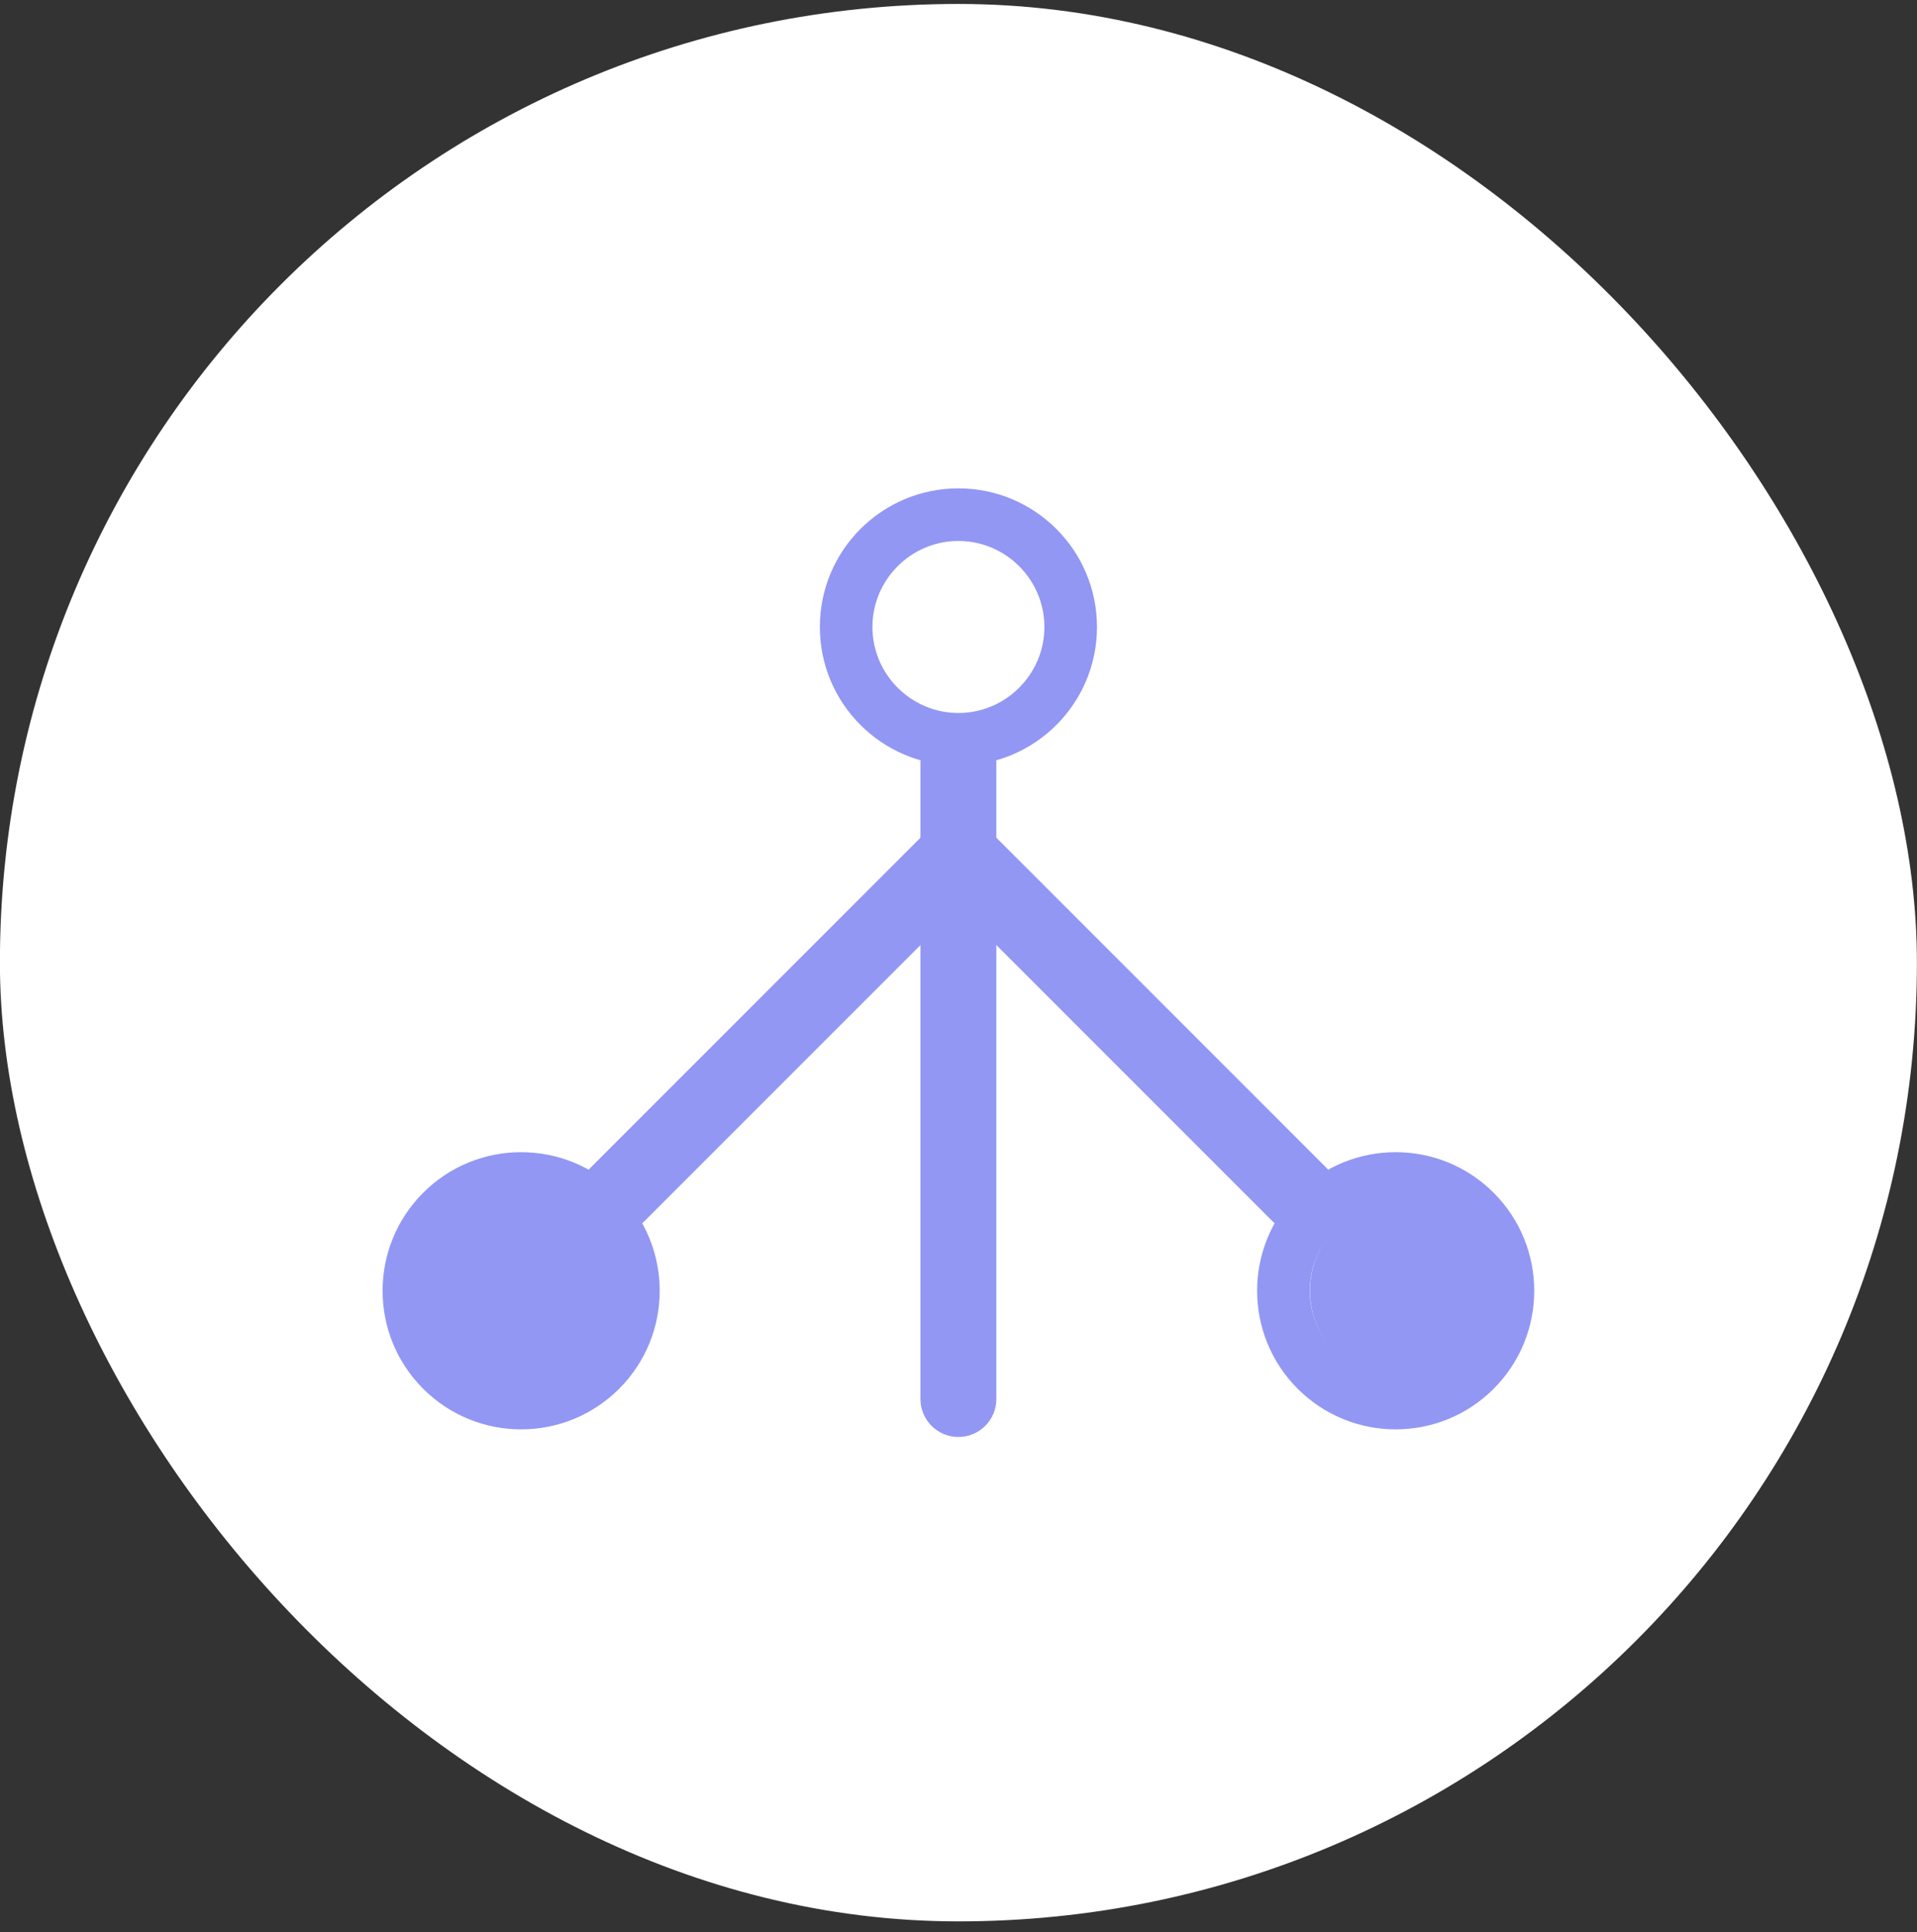
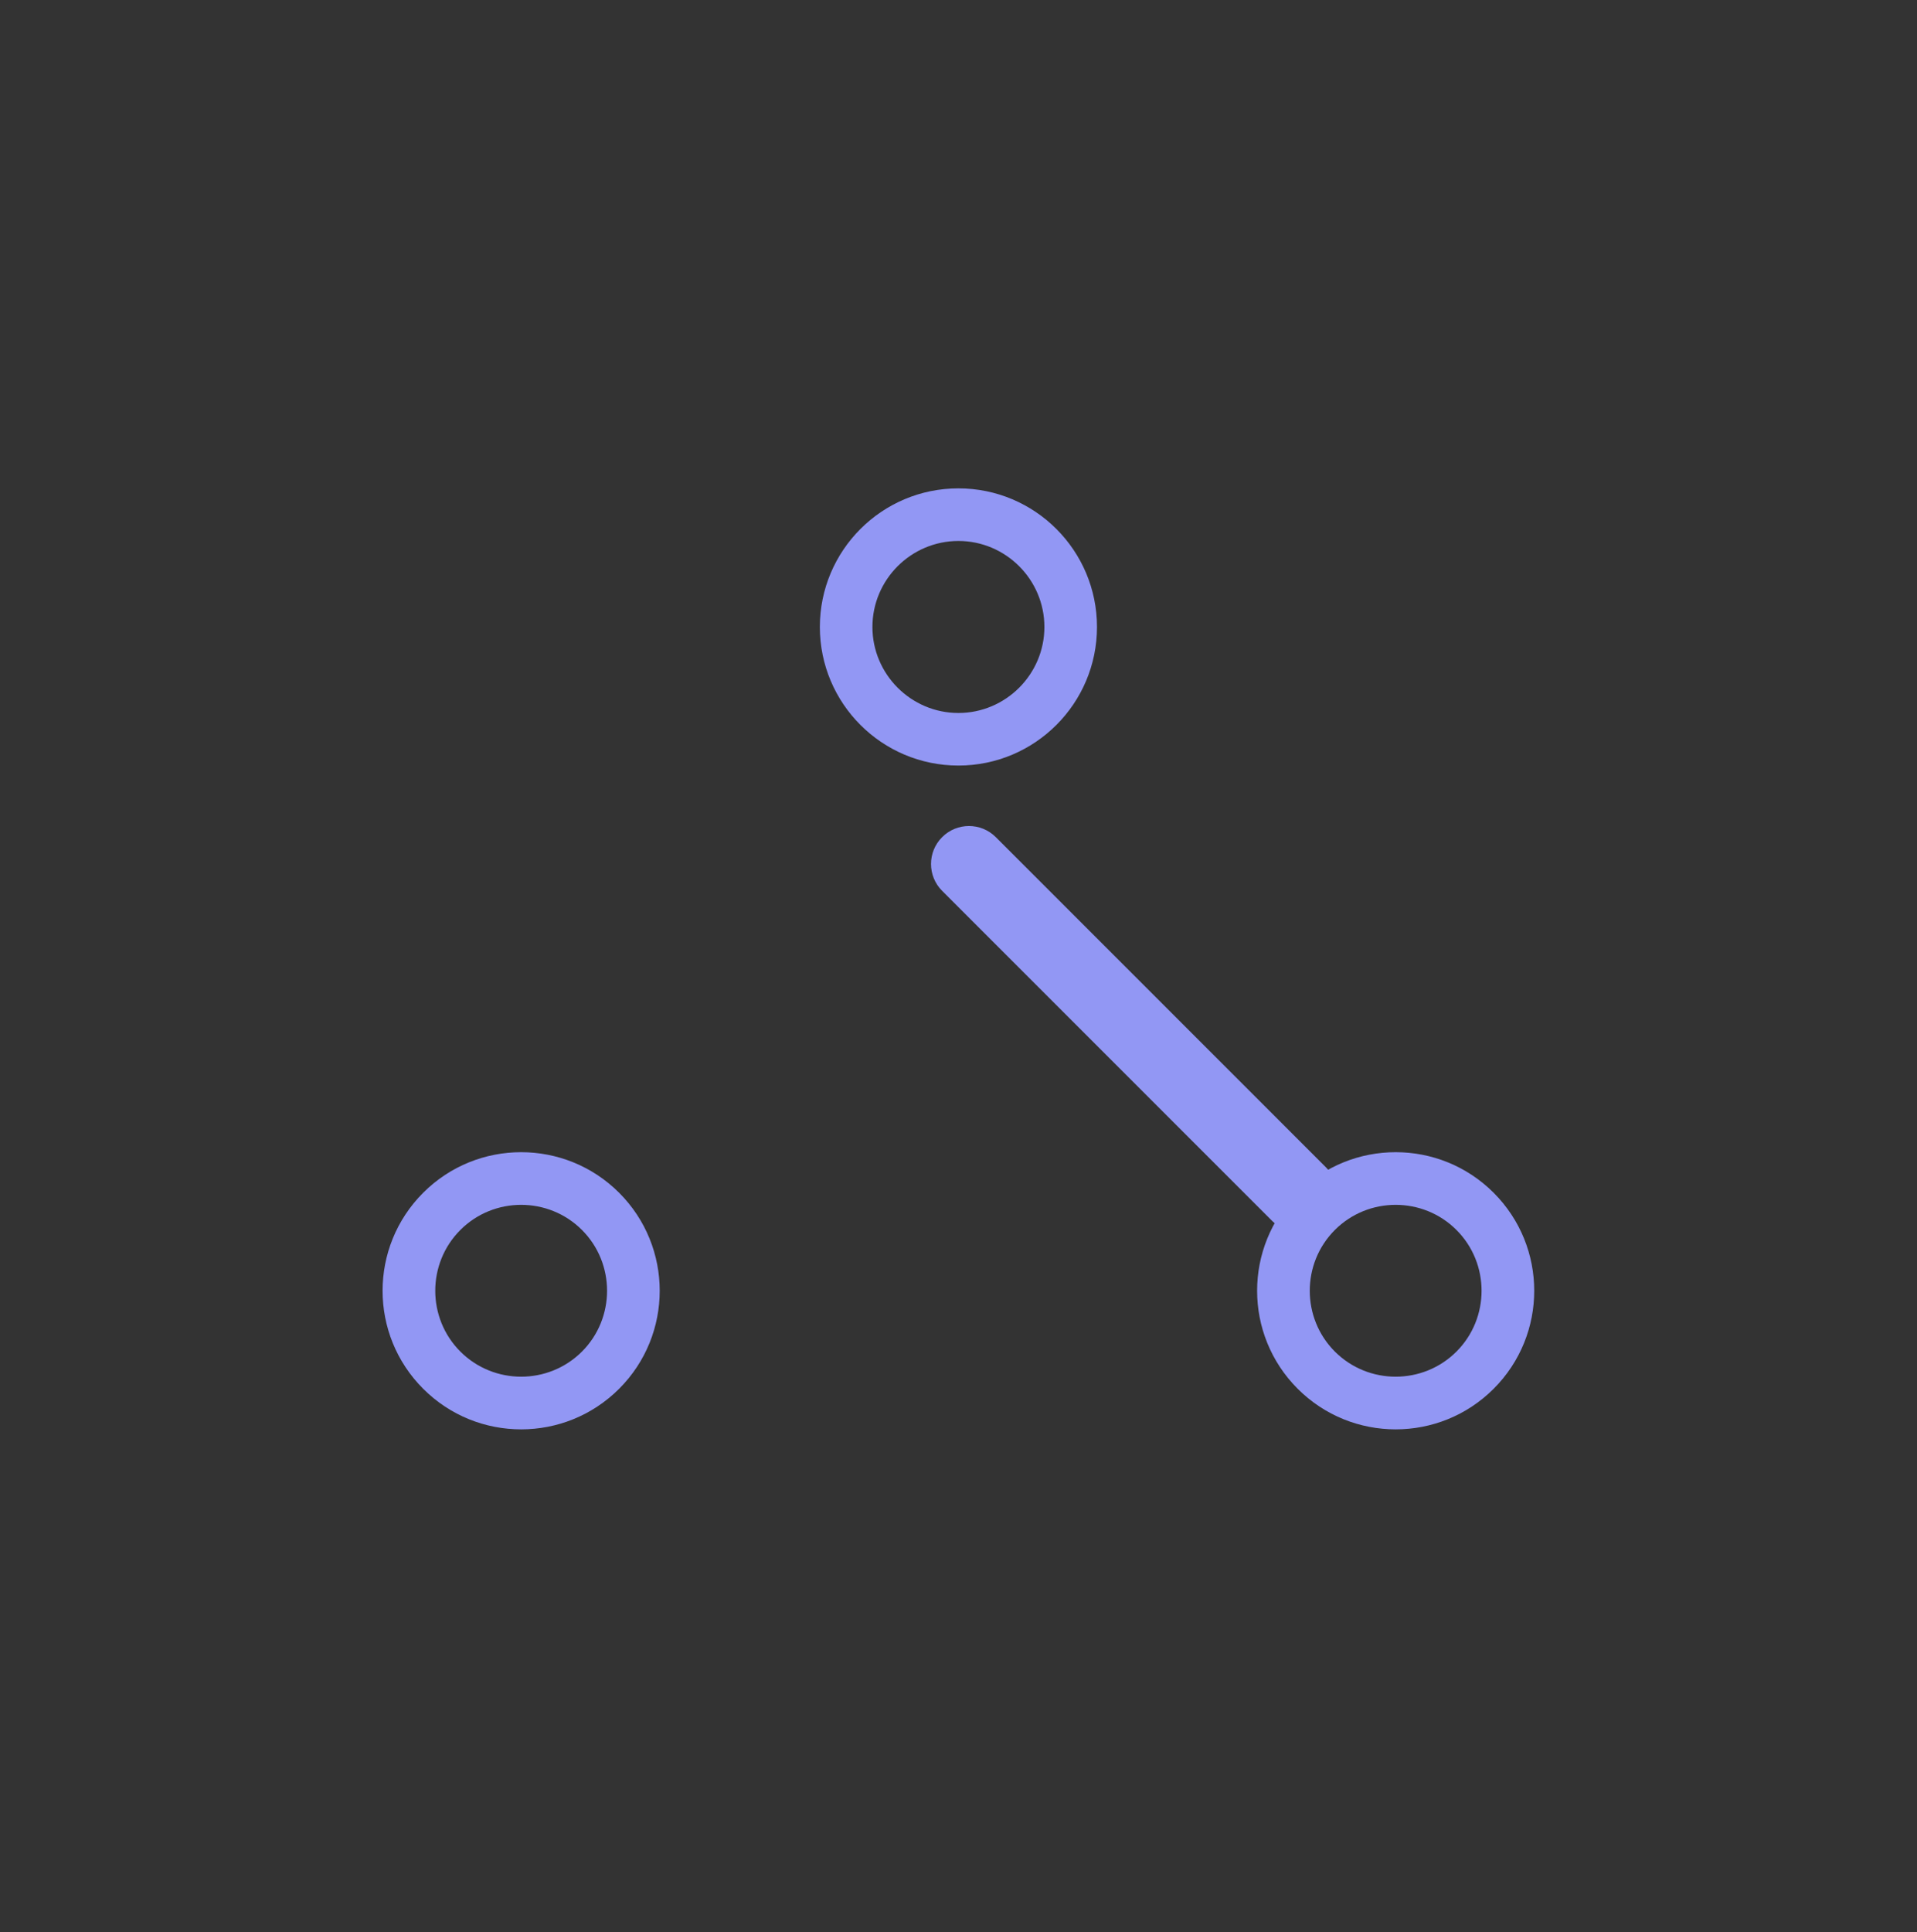
<svg xmlns="http://www.w3.org/2000/svg" width="130" height="131" viewBox="0 0 130 131" fill="none">
  <rect x="0" y="0" width="130" height="131" fill="#333333" stroke="none" />
-   <rect x="-0.006" y="0.268" width="130" height="130" rx="65" fill="white" />
  <path d="M74.391 42.508C74.391 47.697 70.182 51.904 64.994 51.904C59.805 51.904 55.598 47.696 55.598 42.508C55.598 37.319 59.806 33.111 64.994 33.111C70.182 33.111 74.391 37.32 74.391 42.508ZM59.163 42.508C59.163 45.717 61.784 48.339 64.994 48.339C68.203 48.339 70.825 45.718 70.825 42.508C70.825 39.298 68.204 36.677 64.994 36.677C61.784 36.677 59.163 39.297 59.163 42.508Z" fill="#9297F4" />
-   <path d="M62.419 51.717V94.851C62.419 96.273 63.572 97.426 64.993 97.426C66.415 97.426 67.567 96.273 67.567 94.851V51.717C67.567 50.295 66.415 49.143 64.993 49.143C63.572 49.143 62.419 50.295 62.419 51.717Z" fill="#9297F4" />
  <path d="M88.002 94.158C84.333 90.489 84.333 84.538 88.002 80.869C91.671 77.2 97.622 77.2 101.291 80.869C104.96 84.538 104.96 90.489 101.291 94.158C97.622 97.827 91.671 97.827 88.002 94.158ZM98.769 83.39C96.499 81.12 92.793 81.12 90.523 83.39C88.253 85.66 88.253 89.366 90.523 91.636C92.793 93.906 96.499 93.906 98.769 91.636C101.039 89.366 101.039 85.66 98.769 83.39Z" fill="#9297F4" />
  <path d="M89.927 79.154L67.53 56.758C66.525 55.752 64.895 55.752 63.89 56.758C62.885 57.763 62.885 59.393 63.89 60.398L86.287 82.794C87.292 83.8 88.922 83.8 89.927 82.795C90.932 81.79 90.932 80.16 89.927 79.154Z" fill="#9297F4" />
  <path d="M28.697 80.869C32.366 77.2 38.316 77.2 41.986 80.869C45.655 84.538 45.655 90.489 41.986 94.158C38.316 97.827 32.366 97.827 28.697 94.158C25.027 90.489 25.027 84.538 28.697 80.869ZM39.465 91.636C41.735 89.366 41.735 85.66 39.465 83.39C37.195 81.12 33.489 81.12 31.219 83.39C28.949 85.66 28.949 89.366 31.219 91.636C33.489 93.906 37.195 93.906 39.465 91.636Z" fill="#9297F4" />
-   <path d="M43.702 82.796L66.099 60.399C67.104 59.394 67.104 57.764 66.099 56.759C65.094 55.753 63.464 55.754 62.458 56.759L40.062 79.155C39.056 80.161 39.056 81.791 40.062 82.796C41.067 83.801 42.697 83.801 43.702 82.796Z" fill="#9297F4" />
-   <path d="M35.34 93.626C38.745 93.626 41.505 90.89 41.505 87.514C41.505 84.138 38.745 81.402 35.34 81.402C31.935 81.402 29.175 84.138 29.175 87.514C29.175 90.89 31.935 93.626 35.34 93.626Z" fill="#9297F4" />
-   <path d="M94.999 93.626C98.404 93.626 101.164 90.89 101.164 87.514C101.164 84.138 98.404 81.402 94.999 81.402C91.594 81.402 88.834 84.138 88.834 87.514C88.834 90.89 91.594 93.626 94.999 93.626Z" fill="#9297F4" />
</svg>